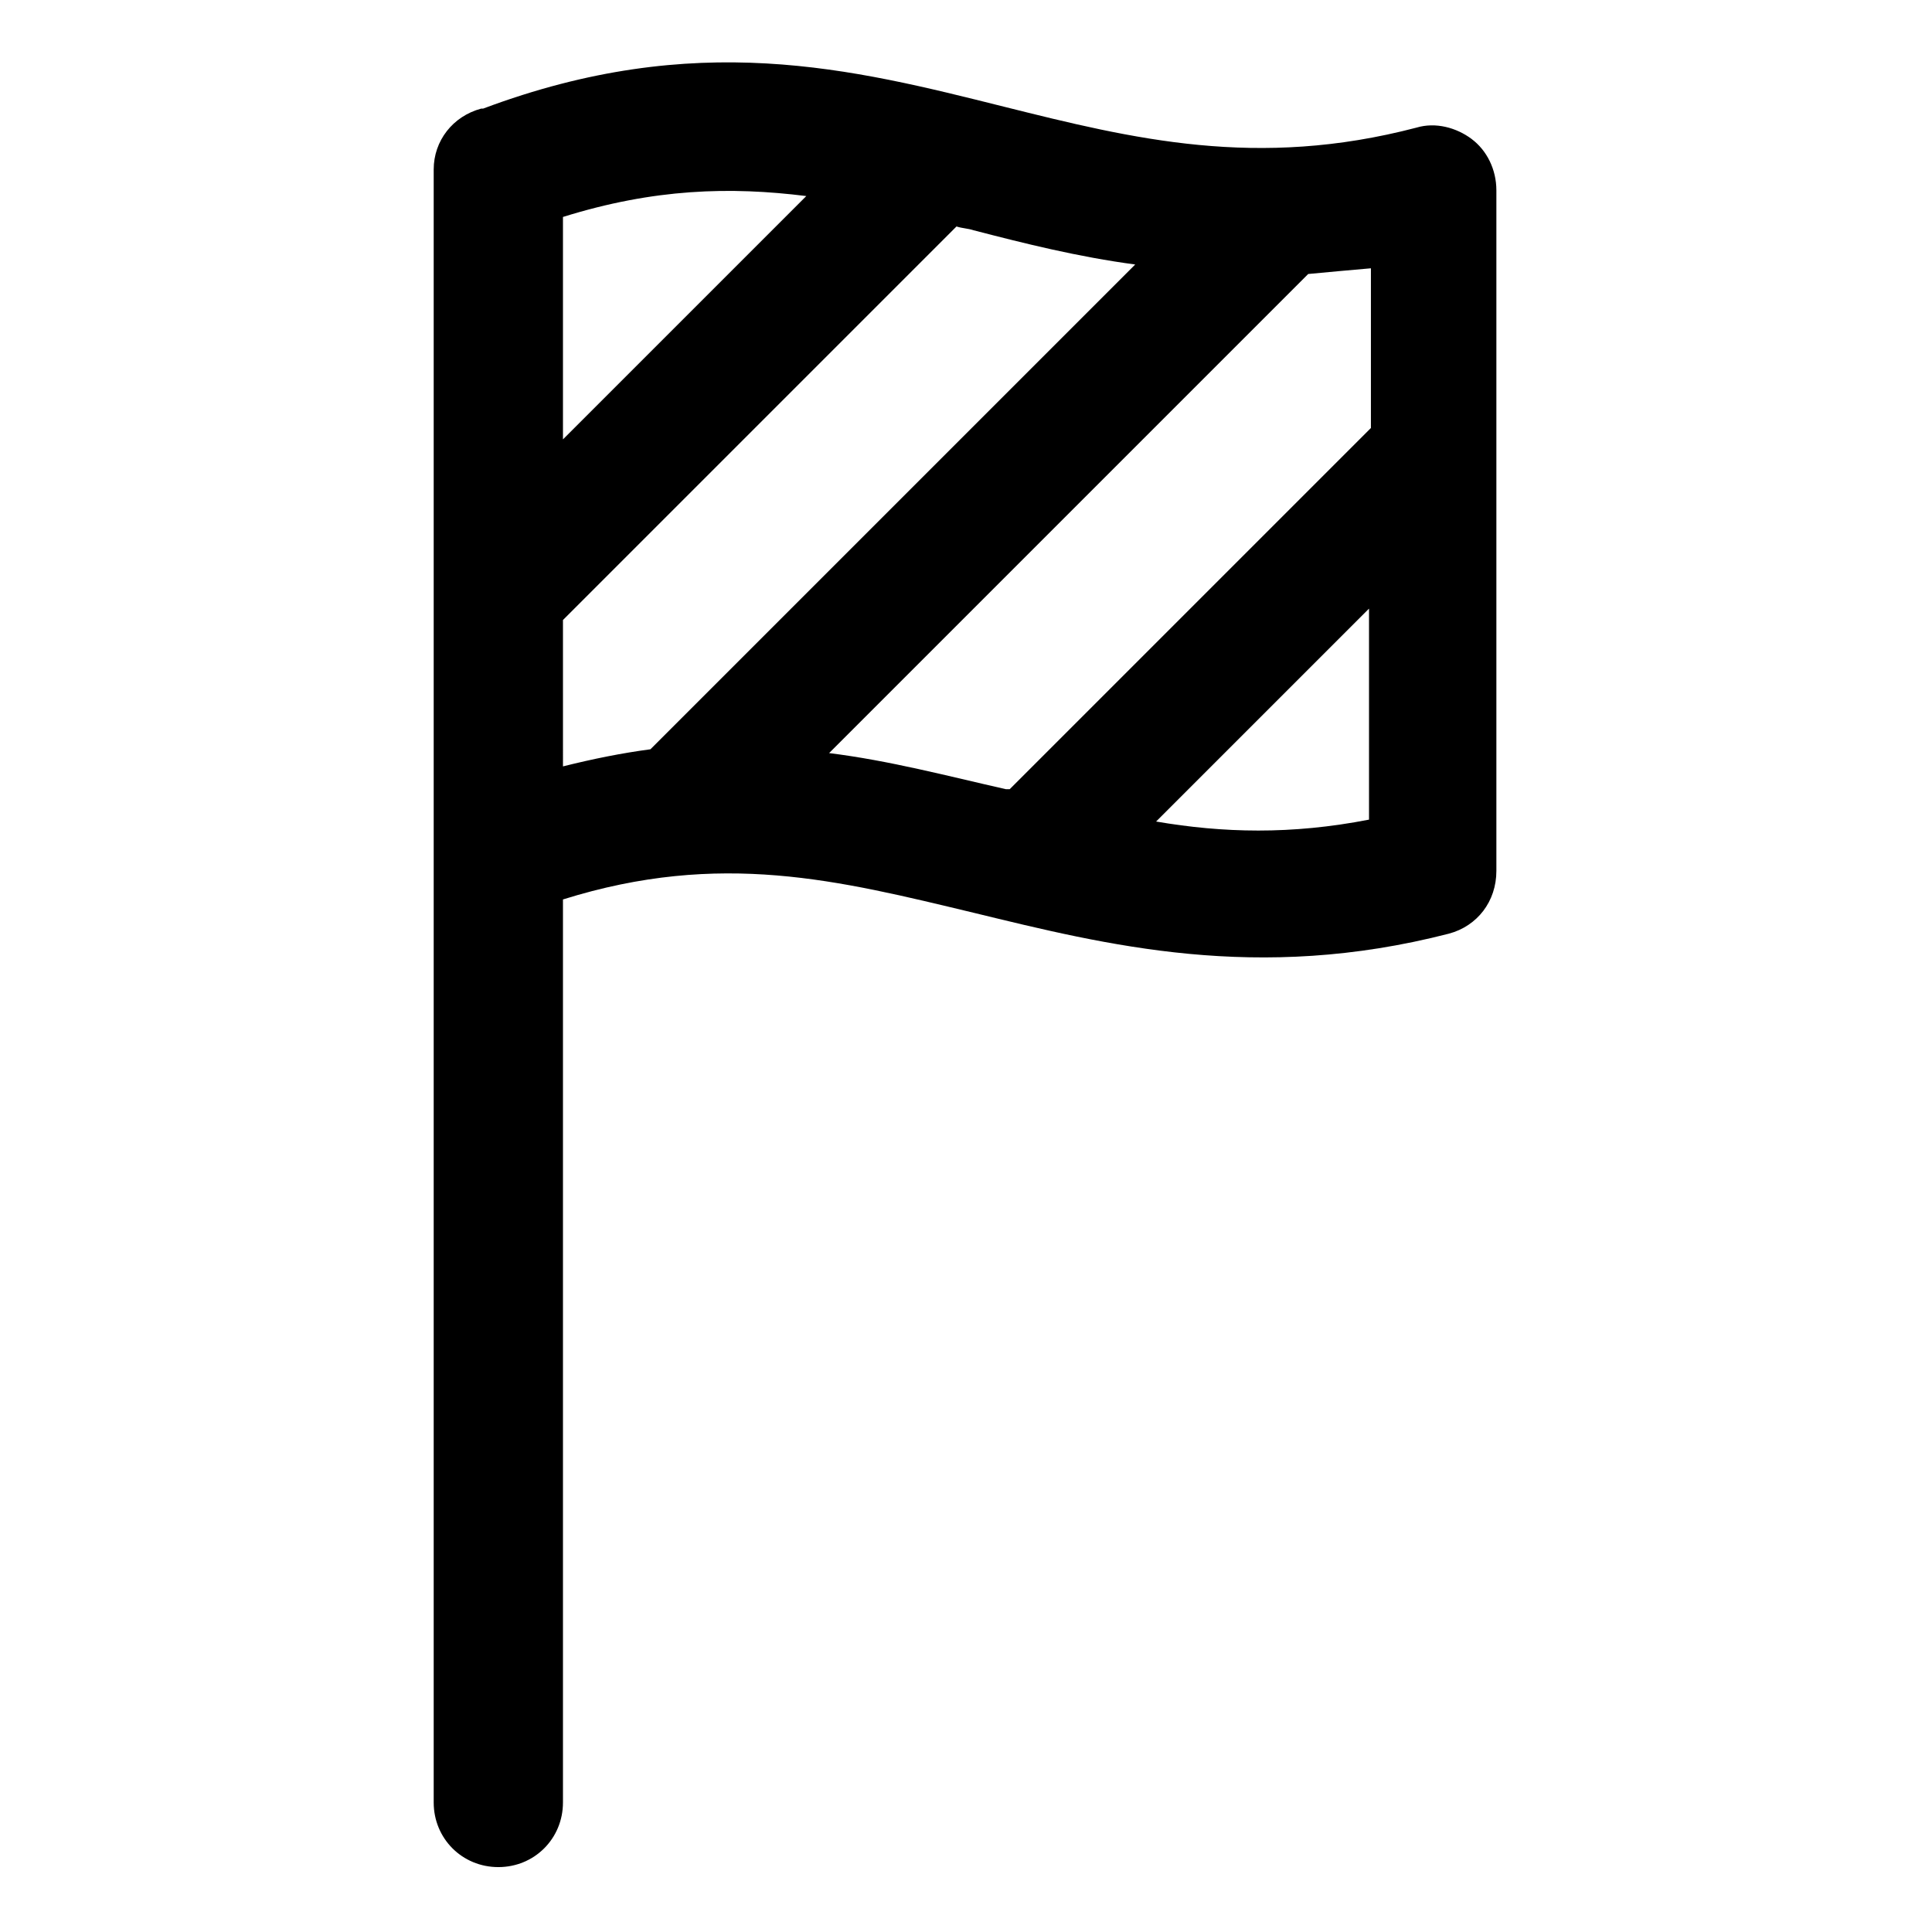
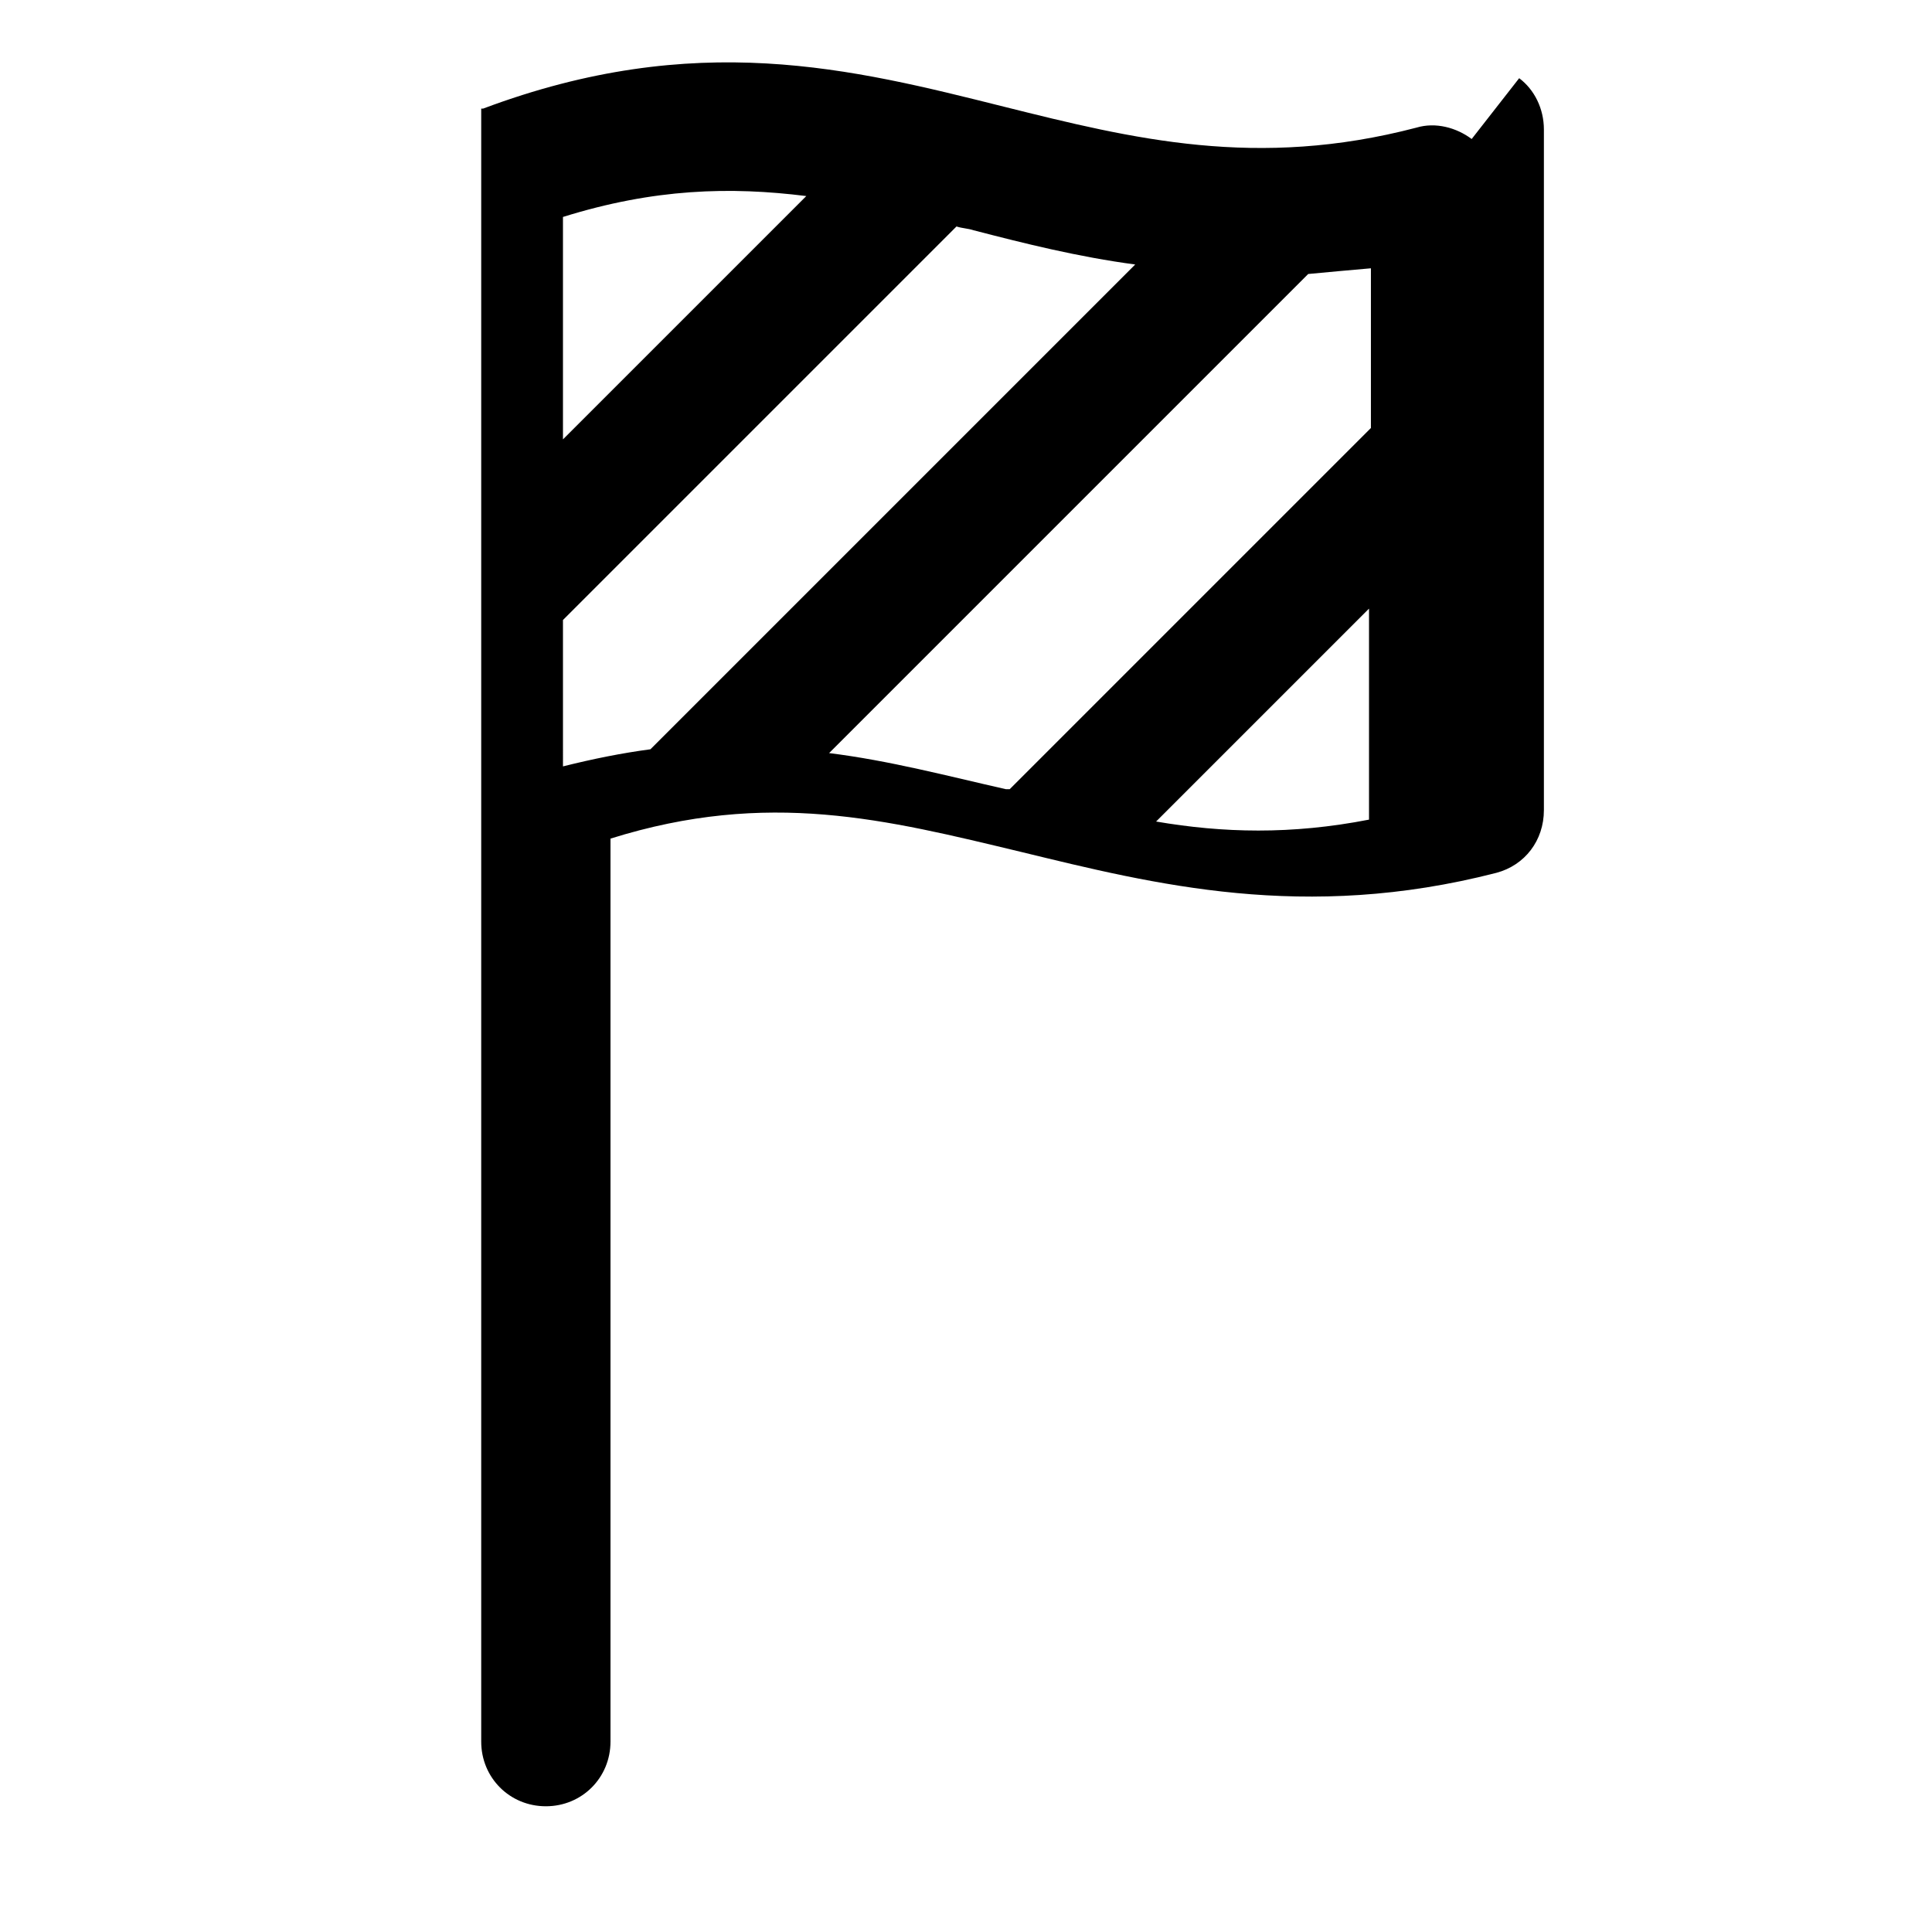
<svg xmlns="http://www.w3.org/2000/svg" fill="#000000" width="800px" height="800px" version="1.1" viewBox="144 144 512 512">
-   <path d="m534.01 180.84c-4.031-3.023-9.574-4.535-14.609-3.023-42.32 11.086-75.07 3.023-109.33-5.539-40.305-10.078-81.617-20.656-138.04 0.504h-0.504c-7.559 2.016-12.594 8.566-12.594 16.121v432.77c0 9.574 7.559 17.129 17.129 17.129 9.574 0 17.129-7.559 17.129-17.129v-239.31c41.816-13.098 73.051-5.039 108.82 3.527 35.266 8.566 75.066 18.641 125.95 5.543 7.559-2.016 12.594-8.566 12.594-16.625v-180.36c0-5.543-2.519-10.582-6.551-13.605zm-176.33 15.117-64.488 64.484v-58.945c24.184-7.555 44.336-8.059 64.488-5.539zm-64.488 112.35 104.29-104.29c1.512 0.504 3.023 0.504 4.535 1.008 13.602 3.527 27.711 7.055 42.824 9.07l-128.47 128.47c-7.559 1.008-15.113 2.519-23.176 4.535zm70.531 35.266 126.96-126.96c5.543-0.504 10.578-1.008 16.625-1.512v42.32l-95.723 95.723h-1.008c-15.617-3.523-30.73-7.555-46.855-9.57zm86.656 18.141 56.426-56.426v55.922c-20.656 4.027-38.793 3.523-56.426 0.504z" />
+   <path d="m534.01 180.84c-4.031-3.023-9.574-4.535-14.609-3.023-42.32 11.086-75.07 3.023-109.33-5.539-40.305-10.078-81.617-20.656-138.04 0.504h-0.504v432.77c0 9.574 7.559 17.129 17.129 17.129 9.574 0 17.129-7.559 17.129-17.129v-239.31c41.816-13.098 73.051-5.039 108.82 3.527 35.266 8.566 75.066 18.641 125.95 5.543 7.559-2.016 12.594-8.566 12.594-16.625v-180.36c0-5.543-2.519-10.582-6.551-13.605zm-176.33 15.117-64.488 64.484v-58.945c24.184-7.555 44.336-8.059 64.488-5.539zm-64.488 112.35 104.29-104.29c1.512 0.504 3.023 0.504 4.535 1.008 13.602 3.527 27.711 7.055 42.824 9.07l-128.47 128.47c-7.559 1.008-15.113 2.519-23.176 4.535zm70.531 35.266 126.96-126.96c5.543-0.504 10.578-1.008 16.625-1.512v42.32l-95.723 95.723h-1.008c-15.617-3.523-30.73-7.555-46.855-9.57zm86.656 18.141 56.426-56.426v55.922c-20.656 4.027-38.793 3.523-56.426 0.504z" />
</svg>